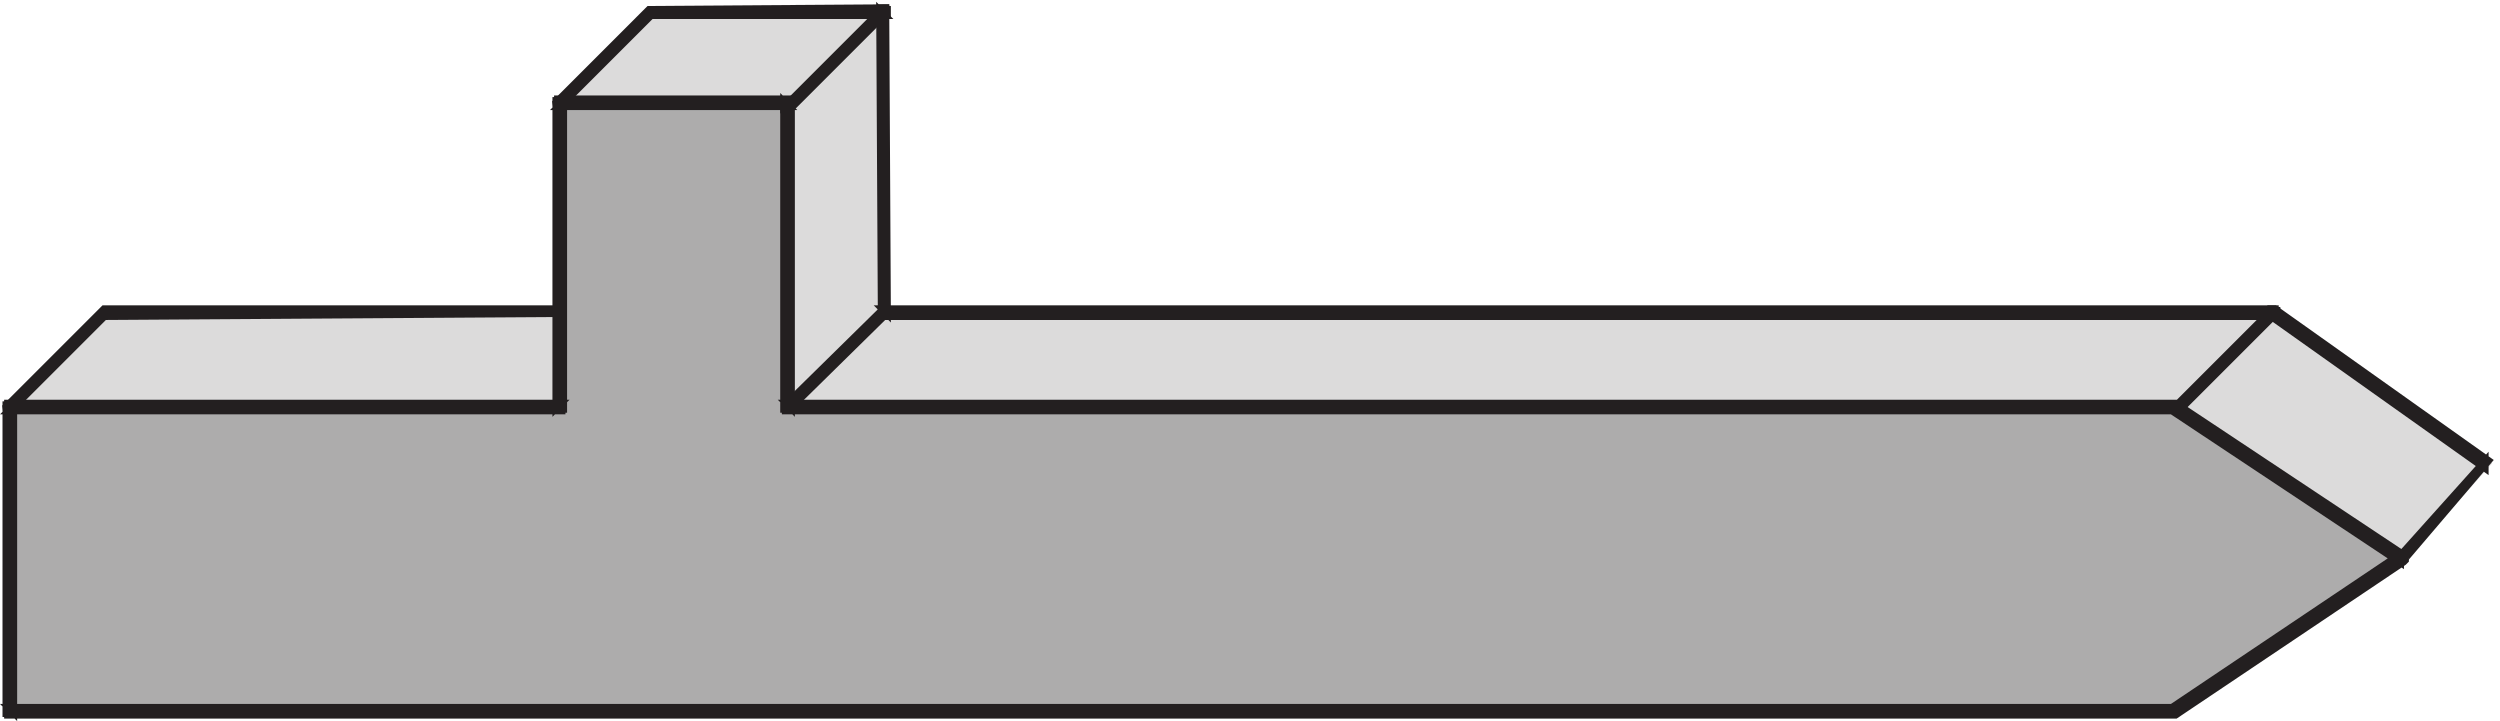
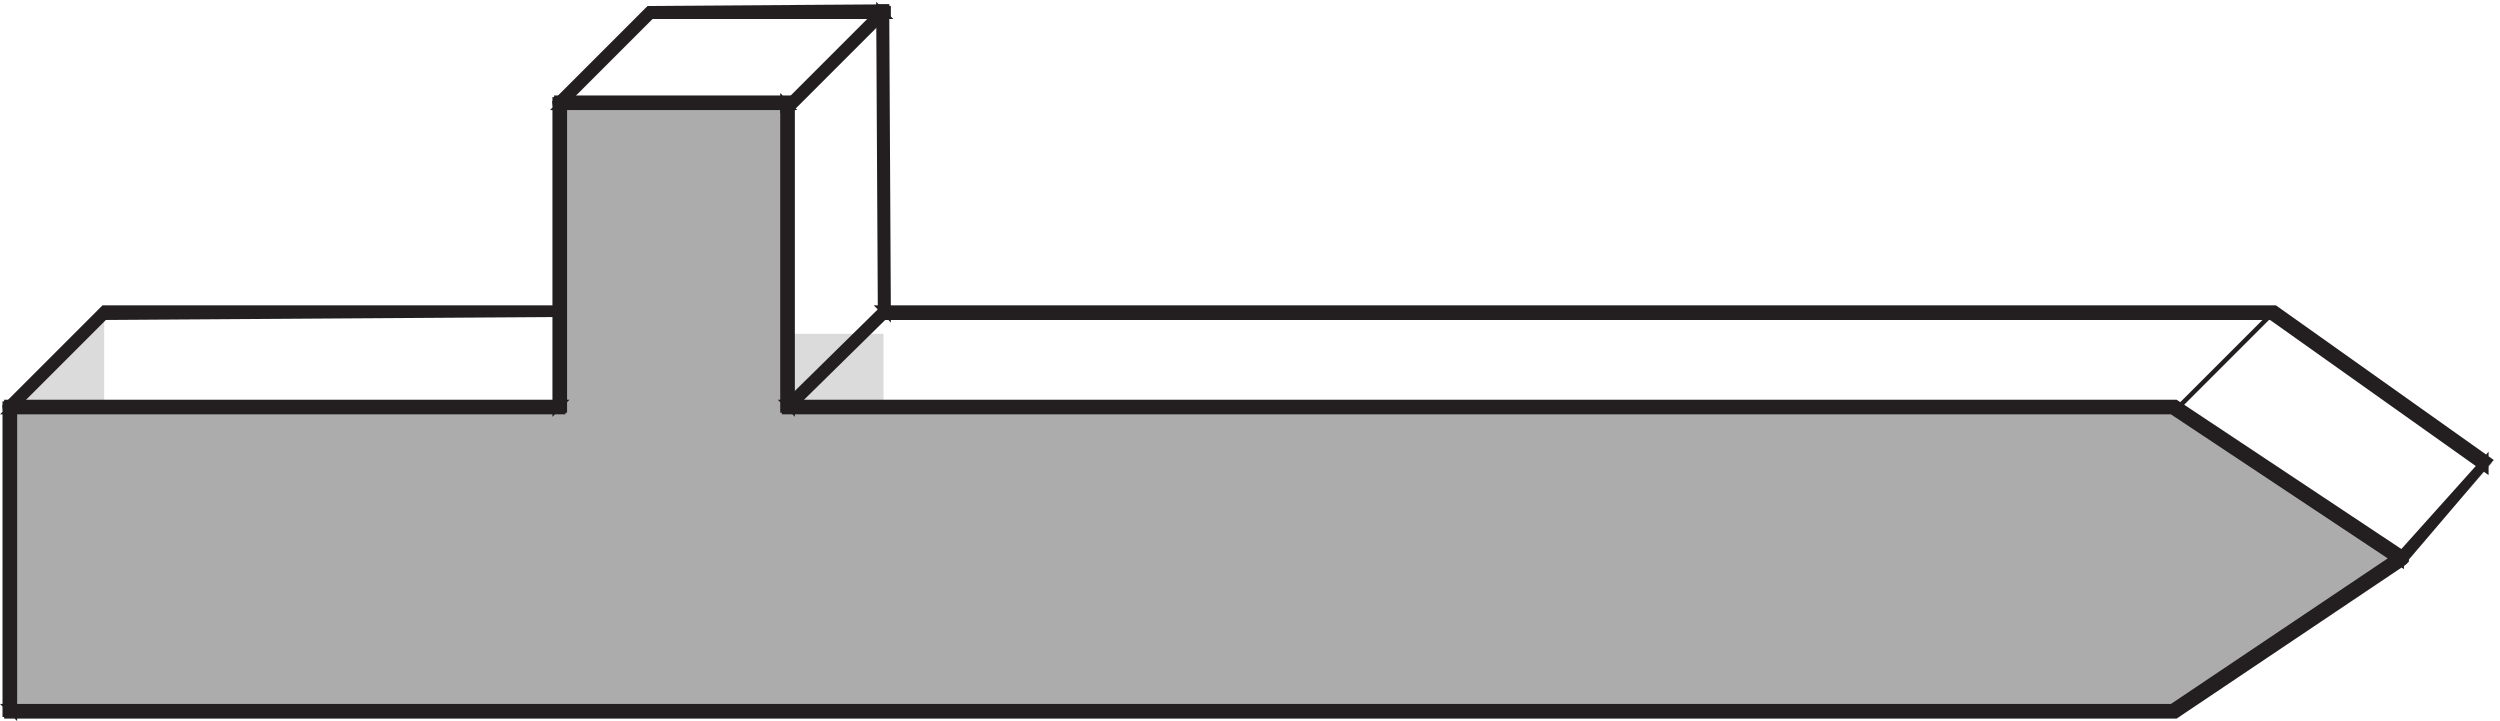
<svg xmlns="http://www.w3.org/2000/svg" xml:space="preserve" width="306.542" height="88.42">
-   <path d="m93.332 374.168-87-87 34.5-210H2053.83l157.5 70.5 78 87-196.5 139.5H811.832v277.5h-214.5l-84-84 36-193.5h-456" style="fill:#dcdbdb;fill-opacity:1;fill-rule:evenodd;stroke:none" transform="matrix(.133 0 0 -.133 .363 88.102)" />
+   <path d="m93.332 374.168-87-87 34.5-210H2053.83H811.832v277.5h-214.5l-84-84 36-193.5h-456" style="fill:#dcdbdb;fill-opacity:1;fill-rule:evenodd;stroke:none" transform="matrix(.133 0 0 -.133 .363 88.102)" />
  <path d="m93.332 374.168-87-87 34.5-210H2053.83l157.5 70.5 78 87-196.5 139.5H811.832v277.5h-214.5l-84-84 36-193.5h-456" style="fill:none;stroke:#dcdbdb;stroke-width:7.5;stroke-linecap:butt;stroke-linejoin:miter;stroke-miterlimit:10;stroke-dasharray:none;stroke-opacity:1" transform="matrix(.133 0 0 -.133 .363 88.102)" />
  <path d="m93.332 377.164-90-90 36-213H2055.33l157.5 72 78 91.5-196.5 139.5H811.832l3-3-1.5 280.5-217.5-1.5-85.5-85.5 36-193.5 3 3zm0-6 459 3-36 193.5-1.5-1.5 84 84-1.5-1.5h214.5l-3 3 1.5-280.5H2092.83h-1.5l196.5-139.5v4.5l-78-87v1.5l-157.5-70.5h1.5H40.832l3-3-34.5 210-1.5-1.5 87 87-1.5-1.5" style="fill:#231f20;fill-opacity:1;fill-rule:evenodd;stroke:none" transform="matrix(.133 0 0 -.133 .363 88.102)" />
  <path d="m93.332 377.164-90-90 36-213H2055.33l157.5 72 78 91.5-196.5 139.5H811.832l3-3-1.5 280.5-217.5-1.5-85.5-85.5 36-193.5 3 3zm0-6 459 3-36 193.5-1.5-1.5 84 84-1.5-1.5h214.5l-3 3 1.5-280.5H2092.83h-1.5l196.5-139.5v4.5l-78-87v1.5l-157.5-70.5h1.5H40.832l3-3-34.5 210-1.5-1.5 87 87z" style="fill:none;stroke:#231f20;stroke-width:7.5;stroke-linecap:butt;stroke-linejoin:miter;stroke-miterlimit:10;stroke-dasharray:none;stroke-opacity:1" transform="matrix(.133 0 0 -.133 .363 88.102)" />
  <path d="M813.332 372.668h1.5v3h-1.5v1.5h-3v-1.5l-88.5-87h-1.5v-3h1.5v-1.5h3v1.5" style="fill:#231f20;fill-opacity:1;fill-rule:evenodd;stroke:none" transform="matrix(.133 0 0 -.133 .363 88.102)" />
  <path d="M813.332 372.668h1.5v3h-1.5v1.5h-3v-1.5l-88.5-87h-1.5v-3h1.5v-1.5h3v1.5z" style="fill:none;stroke:#231f20;stroke-width:7.5;stroke-linecap:butt;stroke-linejoin:miter;stroke-miterlimit:10;stroke-dasharray:none;stroke-opacity:1" transform="matrix(.133 0 0 -.133 .363 88.102)" />
  <path d="M6.332 287.168V6.668H2001.33l210 141-210 139.5H723.332v280.5h-210v-280.5h-507" style="fill:#adacac;fill-opacity:1;fill-rule:evenodd;stroke:none" transform="matrix(.133 0 0 -.133 .363 88.102)" />
  <path d="M6.332 287.168V6.668H2001.33l210 141-210 139.5H723.332v280.5h-210v-280.5h-507" style="fill:none;stroke:#cac9ca;stroke-width:7.5;stroke-linecap:butt;stroke-linejoin:miter;stroke-miterlimit:10;stroke-dasharray:none;stroke-opacity:1" transform="matrix(.133 0 0 -.133 .363 88.102)" />
-   <path d="M6.332 290.168h-1.5v-1.5h-1.5V5.168h1.5v-1.5H2002.83l210 141 1.5 1.5v3l-1.5 1.5-210 139.5H723.332l3-3v282h-1.5v1.5h-213v-1.5h-1.5v-282l3 3zm0-6h508.5v1.5h1.5v282l-3-3h210l-3 3v-282h1.5v-1.5H2001.33h-1.5l210-139.5v6l-210-141h1.5H6.332l3-3v280.5l-3-3" style="fill:#231f20;fill-opacity:1;fill-rule:evenodd;stroke:none" transform="matrix(.133 0 0 -.133 .363 88.102)" />
  <path d="M6.332 290.168h-1.5v-1.5h-1.5V5.168h1.5v-1.5H2002.83l210 141 1.5 1.5v3l-1.5 1.5-210 139.5H723.332l3-3v282h-1.5v1.5h-213v-1.5h-1.5v-282l3 3zm0-6h508.5v1.5h1.5v282l-3-3h210l-3 3v-282h1.5v-1.5H2001.33h-1.5l210-139.5v6l-210-141h1.5H6.332l3-3v280.5Z" style="fill:none;stroke:#231f20;stroke-width:7.5;stroke-linecap:butt;stroke-linejoin:miter;stroke-miterlimit:10;stroke-dasharray:none;stroke-opacity:1" transform="matrix(.133 0 0 -.133 .363 88.102)" />
-   <path d="M813.332 650.164h1.5v3h-1.5v1.5h-3v-1.5l-88.5-88.5h-1.5v-3h1.5v-1.5h3v1.5" style="fill:#231f20;fill-opacity:1;fill-rule:evenodd;stroke:none" transform="matrix(.133 0 0 -.133 .363 88.102)" />
  <path d="M813.332 650.164h1.5v3h-1.5v1.5h-3v-1.5l-88.5-88.5h-1.5v-3h1.5v-1.5h3v1.5z" style="fill:none;stroke:#231f20;stroke-width:7.5;stroke-linecap:butt;stroke-linejoin:miter;stroke-miterlimit:10;stroke-dasharray:none;stroke-opacity:1" transform="matrix(.133 0 0 -.133 .363 88.102)" />
  <path d="M2094.33 372.668h1.5v3h-1.5v1.5h-3v-1.5l-87-87h-1.5v-3h1.5v-1.5h3v1.5" style="fill:#231f20;fill-opacity:1;fill-rule:evenodd;stroke:none" transform="matrix(.133 0 0 -.133 .363 88.102)" />
-   <path d="M2094.33 372.668h1.5v3h-1.5v1.5h-3v-1.5l-87-87h-1.5v-3h1.5v-1.5h3v1.5z" style="fill:none;stroke:#231f20;stroke-width:7.5;stroke-linecap:butt;stroke-linejoin:miter;stroke-miterlimit:10;stroke-dasharray:none;stroke-opacity:1" transform="matrix(.133 0 0 -.133 .363 88.102)" />
</svg>